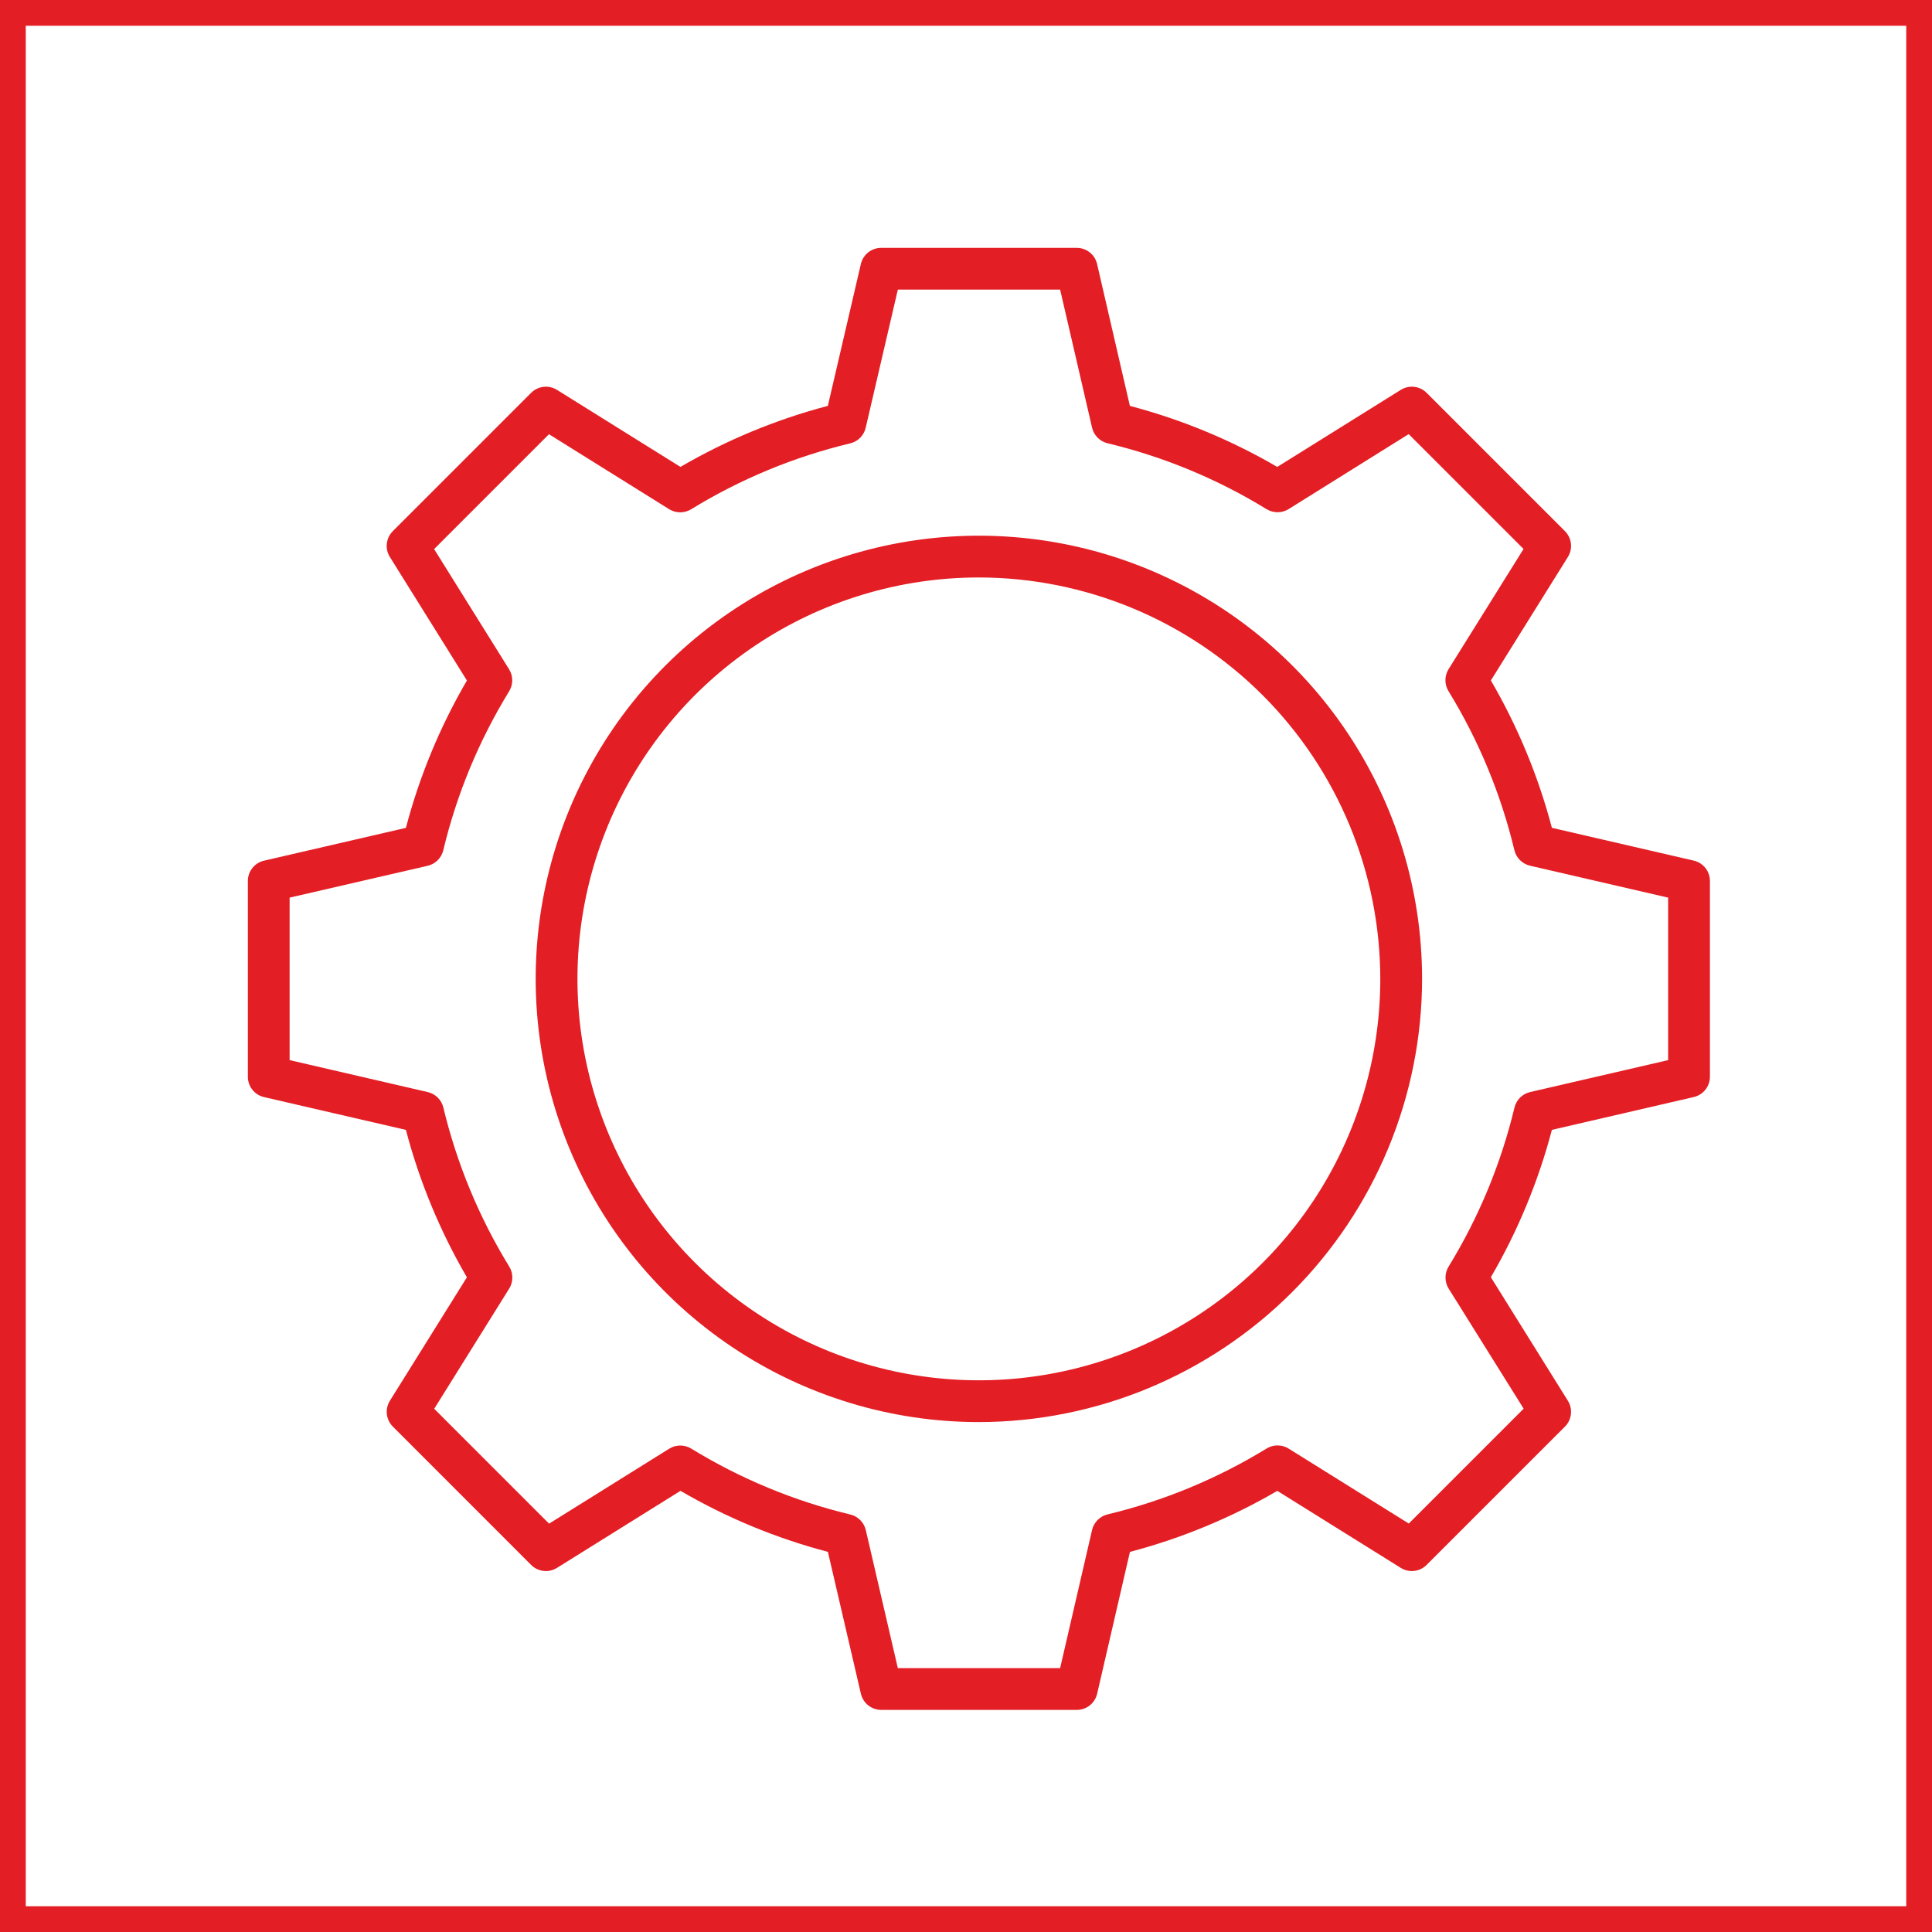
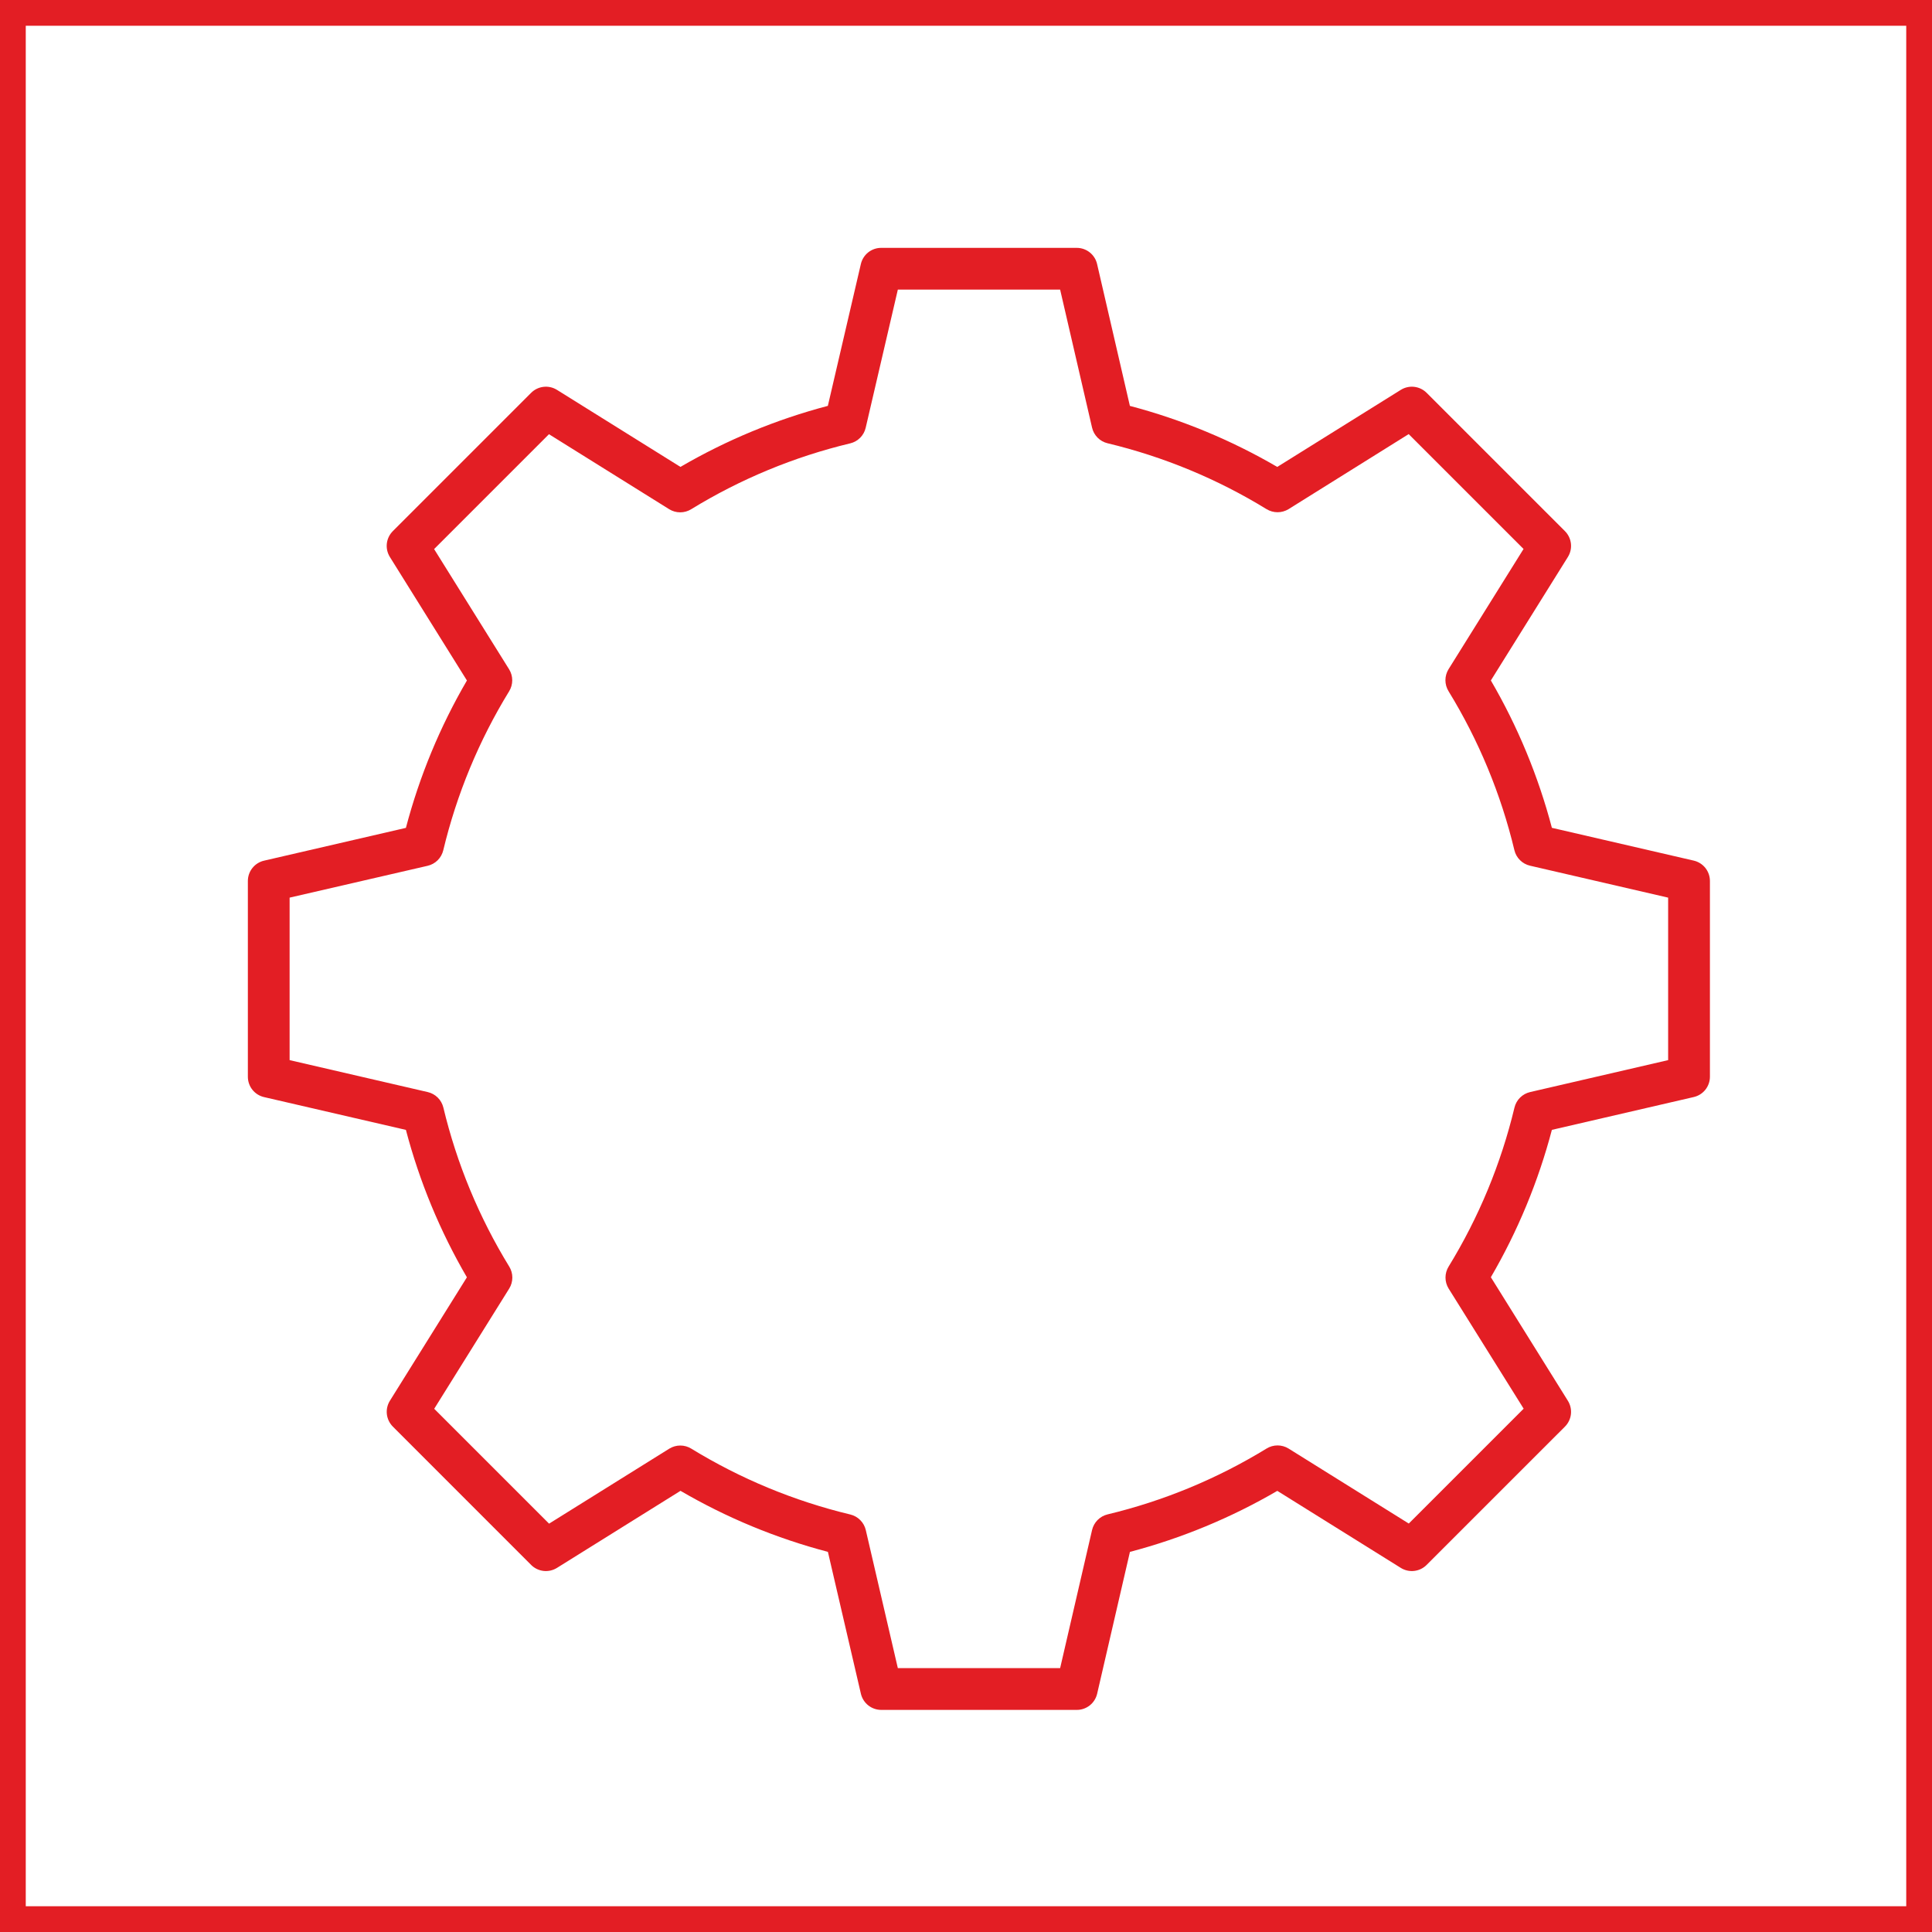
<svg xmlns="http://www.w3.org/2000/svg" width="75" height="75" viewBox="0 0 75 75" fill="none">
  <rect x="0.5" y="0.5" width="74" height="74" stroke="#E31E24" />
  <path d="M41.799 66.378H34.21C34.027 66.378 33.849 66.316 33.706 66.203C33.563 66.089 33.462 65.93 33.42 65.752L32.139 60.243C30.133 59.716 28.208 58.919 26.417 57.874L21.622 60.865C21.466 60.962 21.282 61.004 21.1 60.983C20.918 60.962 20.748 60.88 20.619 60.751L15.25 55.38C15.121 55.25 15.039 55.081 15.018 54.899C14.997 54.717 15.039 54.534 15.135 54.378L18.125 49.585C17.081 47.793 16.284 45.868 15.757 43.862L10.25 42.589C10.071 42.548 9.912 42.447 9.798 42.304C9.684 42.161 9.622 41.983 9.622 41.799V34.2C9.622 34.017 9.684 33.839 9.798 33.696C9.912 33.553 10.071 33.452 10.25 33.411L15.757 32.138C16.285 30.132 17.081 28.208 18.126 26.417L15.135 21.622C15.038 21.466 14.996 21.282 15.017 21.1C15.038 20.918 15.12 20.748 15.249 20.619L20.619 15.249C20.749 15.119 20.919 15.038 21.101 15.017C21.283 14.996 21.466 15.038 21.622 15.135L26.415 18.125C28.207 17.081 30.131 16.284 32.137 15.756L33.419 10.248C33.461 10.069 33.562 9.91 33.705 9.796C33.849 9.683 34.027 9.621 34.21 9.622H41.799C41.983 9.622 42.16 9.684 42.304 9.798C42.447 9.912 42.548 10.071 42.589 10.25L43.862 15.757C45.867 16.285 47.792 17.081 49.583 18.126L54.378 15.135C54.534 15.038 54.718 14.996 54.9 15.017C55.082 15.038 55.252 15.12 55.381 15.249L60.751 20.619C60.881 20.749 60.962 20.919 60.983 21.101C61.004 21.283 60.962 21.466 60.865 21.622L57.875 26.415C58.919 28.206 59.716 30.131 60.244 32.136L65.751 33.409C65.929 33.45 66.089 33.551 66.203 33.694C66.317 33.838 66.379 34.016 66.379 34.199V41.798C66.379 41.981 66.317 42.159 66.203 42.302C66.089 42.446 65.929 42.546 65.751 42.587L60.244 43.861C59.716 45.866 58.919 47.79 57.875 49.582L60.865 54.378C60.962 54.534 61.004 54.718 60.983 54.9C60.962 55.082 60.88 55.252 60.751 55.381L55.38 60.751C55.251 60.881 55.081 60.962 54.899 60.983C54.717 61.004 54.534 60.962 54.378 60.865L49.585 57.875C47.794 58.919 45.869 59.716 43.864 60.244L42.591 65.751C42.549 65.93 42.449 66.089 42.305 66.203C42.161 66.317 41.983 66.379 41.799 66.378ZM34.854 64.757H41.154L42.394 59.395C42.428 59.248 42.502 59.114 42.608 59.007C42.714 58.9 42.847 58.824 42.994 58.789C45.173 58.266 47.257 57.403 49.168 56.232C49.296 56.153 49.444 56.111 49.595 56.111C49.745 56.111 49.893 56.153 50.021 56.232L54.689 59.144L59.148 54.685L56.235 50.021C56.156 49.893 56.114 49.745 56.114 49.595C56.114 49.444 56.156 49.296 56.235 49.168C57.407 47.257 58.27 45.174 58.792 42.994C58.828 42.847 58.903 42.714 59.01 42.608C59.117 42.502 59.251 42.428 59.398 42.394L64.757 41.154V34.846L59.395 33.606C59.248 33.572 59.114 33.498 59.007 33.392C58.9 33.286 58.824 33.153 58.789 33.006C58.267 30.826 57.404 28.743 56.232 26.832C56.153 26.704 56.111 26.556 56.111 26.405C56.111 26.255 56.153 26.107 56.232 25.979L59.144 21.311L54.685 16.852L50.021 19.765C49.893 19.843 49.745 19.885 49.595 19.885C49.444 19.885 49.296 19.843 49.168 19.765C47.257 18.593 45.174 17.73 42.994 17.207C42.847 17.172 42.714 17.097 42.608 16.99C42.502 16.883 42.428 16.749 42.394 16.602L41.154 11.243H34.854L33.606 16.606C33.572 16.753 33.498 16.887 33.392 16.994C33.286 17.1 33.153 17.176 33.006 17.211C30.826 17.733 28.743 18.596 26.832 19.768C26.704 19.847 26.556 19.889 26.405 19.889C26.255 19.889 26.107 19.847 25.979 19.768L21.311 16.856L16.852 21.315L19.764 25.983C19.843 26.111 19.885 26.259 19.885 26.409C19.885 26.56 19.843 26.708 19.764 26.836C18.592 28.747 17.729 30.83 17.207 33.01C17.171 33.157 17.096 33.29 16.989 33.396C16.882 33.502 16.748 33.576 16.601 33.61L11.243 34.846V41.154L16.605 42.394C16.752 42.428 16.886 42.502 16.993 42.608C17.1 42.714 17.175 42.847 17.211 42.994C17.733 45.174 18.596 47.257 19.768 49.168C19.847 49.296 19.889 49.444 19.889 49.595C19.889 49.745 19.847 49.893 19.768 50.021L16.856 54.689L21.315 59.148L25.983 56.236C26.111 56.157 26.259 56.115 26.409 56.115C26.56 56.115 26.708 56.157 26.836 56.236C28.747 57.407 30.831 58.27 33.01 58.793C33.157 58.828 33.29 58.904 33.396 59.011C33.502 59.117 33.576 59.252 33.61 59.398L34.854 64.757Z" fill="#E31E24" />
-   <path d="M38 55.205C34.597 55.205 31.271 54.196 28.442 52.305C25.612 50.415 23.407 47.728 22.105 44.584C20.803 41.44 20.462 37.981 21.126 34.644C21.79 31.306 23.428 28.241 25.834 25.834C28.241 23.428 31.306 21.79 34.644 21.126C37.981 20.462 41.44 20.803 44.584 22.105C47.728 23.407 50.415 25.612 52.305 28.442C54.196 31.271 55.205 34.597 55.205 38C55.2 42.561 53.385 46.934 50.16 50.16C46.934 53.385 42.561 55.2 38 55.205ZM38 22.417C34.918 22.417 31.905 23.331 29.343 25.043C26.78 26.756 24.783 29.189 23.603 32.037C22.424 34.884 22.115 38.017 22.716 41.04C23.318 44.063 24.802 46.84 26.981 49.019C29.16 51.198 31.937 52.682 34.96 53.284C37.983 53.885 41.116 53.576 43.963 52.397C46.811 51.217 49.245 49.22 50.957 46.657C52.669 44.095 53.583 41.082 53.583 38C53.578 33.869 51.935 29.908 49.014 26.986C46.092 24.065 42.131 22.422 38 22.417Z" fill="#E31E24" />
</svg>